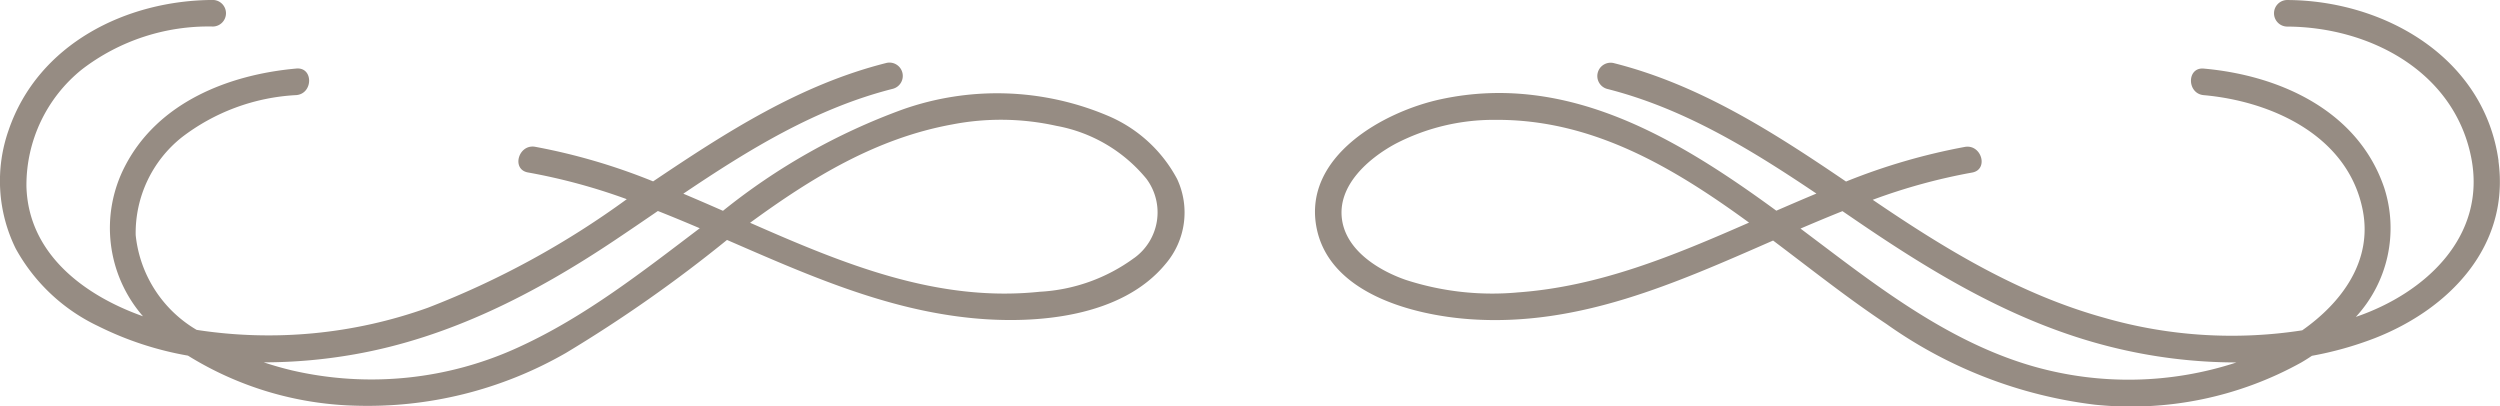
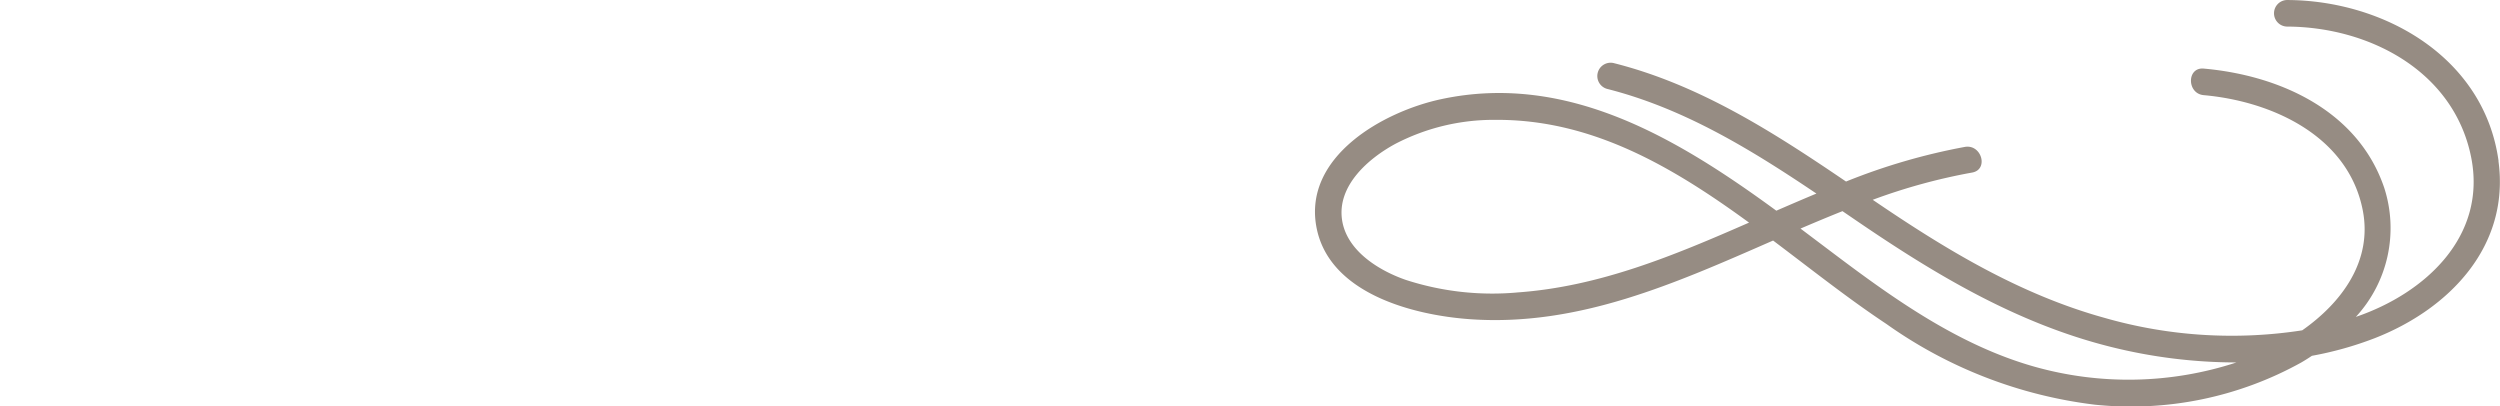
<svg xmlns="http://www.w3.org/2000/svg" width="145.984" height="23.729" viewBox="0 0 145.984 23.729">
  <g transform="translate(-707.721 -4887.549)">
    <path d="M432.227,248.454c-.827-6.041-6.673-9.383-12.364-9.4a.776.776,0,0,0,0,1.551c4.787.016,9.726,2.576,10.755,7.587.955,4.655-2.675,7.987-6.725,9.366a7.648,7.648,0,0,0,1.658-7.537c-1.526-4.509-6.1-6.568-10.542-6.963-.995-.089-.988,1.463,0,1.551,4,.356,8.452,2.391,9.291,6.738.569,2.948-1.228,5.375-3.538,6.995a26.924,26.924,0,0,1-11.552-.73c-4.967-1.376-9.306-4.017-13.528-6.892a34.065,34.065,0,0,1,5.8-1.59c.981-.169.566-1.662-.412-1.5a36.071,36.071,0,0,0-6.947,2.024c-4.216-2.865-8.541-5.646-13.539-6.91a.776.776,0,0,0-.412,1.5c4.49,1.136,8.418,3.551,12.222,6.112-.783.326-1.563.663-2.341,1-5.768-4.217-12.217-8.1-19.6-6.506-3.351.725-8.014,3.338-7.258,7.447.717,3.891,5.64,5.156,8.953,5.394,6.351.453,12.018-2.1,17.716-4.592,2.229,1.677,4.407,3.407,6.622,4.875a26.518,26.518,0,0,0,12.157,4.709,20.49,20.49,0,0,0,12.073-2.468c.208-.122.411-.25.611-.385a20.2,20.2,0,0,0,3.67-1.03c4.353-1.7,7.907-5.371,7.223-10.352Zm-57.311,7.678a16.341,16.341,0,0,1-6.509-.738c-1.575-.549-3.455-1.706-3.714-3.512-.287-1.991,1.538-3.572,3.1-4.422a12.441,12.441,0,0,1,5.846-1.408c5.652-.042,10.369,2.754,14.821,6-4.363,1.911-8.739,3.744-13.546,4.079Zm30.167,4.321c-4.308-1.228-8.042-3.854-11.578-6.516l-2.04-1.537c.815-.348,1.632-.691,2.451-1.017l.806.55c4.6,3.143,9.367,6,14.83,7.367a30.324,30.324,0,0,0,7.37.918,20.231,20.231,0,0,1-11.838.235Z" transform="translate(421.394 4648.496)" fill="#968c83" />
-     <path d="M162.628,245.787a16.574,16.574,0,0,0-11.911-.344,36.787,36.787,0,0,0-10.5,5.921q-1.156-.509-2.316-1c3.815-2.569,7.737-4.988,12.244-6.127a.776.776,0,0,0-.412-1.5c-5.046,1.275-9.338,4.047-13.595,6.909a35.548,35.548,0,0,0-6.892-2.021c-.976-.167-1.4,1.327-.412,1.5a34.72,34.72,0,0,1,5.766,1.56,50.615,50.615,0,0,1-11.623,6.342,27.585,27.585,0,0,1-13.493,1.29,7.281,7.281,0,0,1-3.561-5.537,7.138,7.138,0,0,1,2.683-5.7,11.989,11.989,0,0,1,6.7-2.473c.987-.087,1-1.639,0-1.551-3.961.354-8.074,1.972-10,5.687a7.842,7.842,0,0,0,1.044,8.78c-3.432-1.216-6.7-3.648-6.806-7.582a8.667,8.667,0,0,1,3.246-6.838,12.135,12.135,0,0,1,7.658-2.5.776.776,0,0,0,0-1.551c-5.08.016-10.225,2.567-11.944,7.6a8.936,8.936,0,0,0,.415,6.921,10.73,10.73,0,0,0,4.808,4.522,19.048,19.048,0,0,0,5.249,1.726,19.485,19.485,0,0,0,9.675,2.919,23.228,23.228,0,0,0,12.393-3.075,81.884,81.884,0,0,0,9.408-6.6c4.646,2.017,9.271,4.086,14.389,4.572,3.7.352,8.661-.063,11.218-3.169a4.618,4.618,0,0,0,.678-4.96,8.183,8.183,0,0,0-4.11-3.721Zm-34.295,13.519a20.559,20.559,0,0,1-13.273,1.379c-.534-.127-1.092-.284-1.656-.472a30.558,30.558,0,0,0,5.316-.472c5.526-.976,10.524-3.547,15.148-6.637.85-.568,1.7-1.148,2.548-1.729.819.322,1.634.662,2.446,1.007-3.351,2.538-6.689,5.162-10.528,6.923Zm35.891-5.184a10.238,10.238,0,0,1-5.514,1.969c-6.016.629-11.471-1.638-16.91-4.028,3.592-2.625,7.344-4.93,11.8-5.742a14.948,14.948,0,0,1,6.087.082,8.847,8.847,0,0,1,5.256,3.09,3.282,3.282,0,0,1-.717,4.63Z" transform="translate(609.721 4648.495)" fill="#968c83" />
  </g>
</svg>